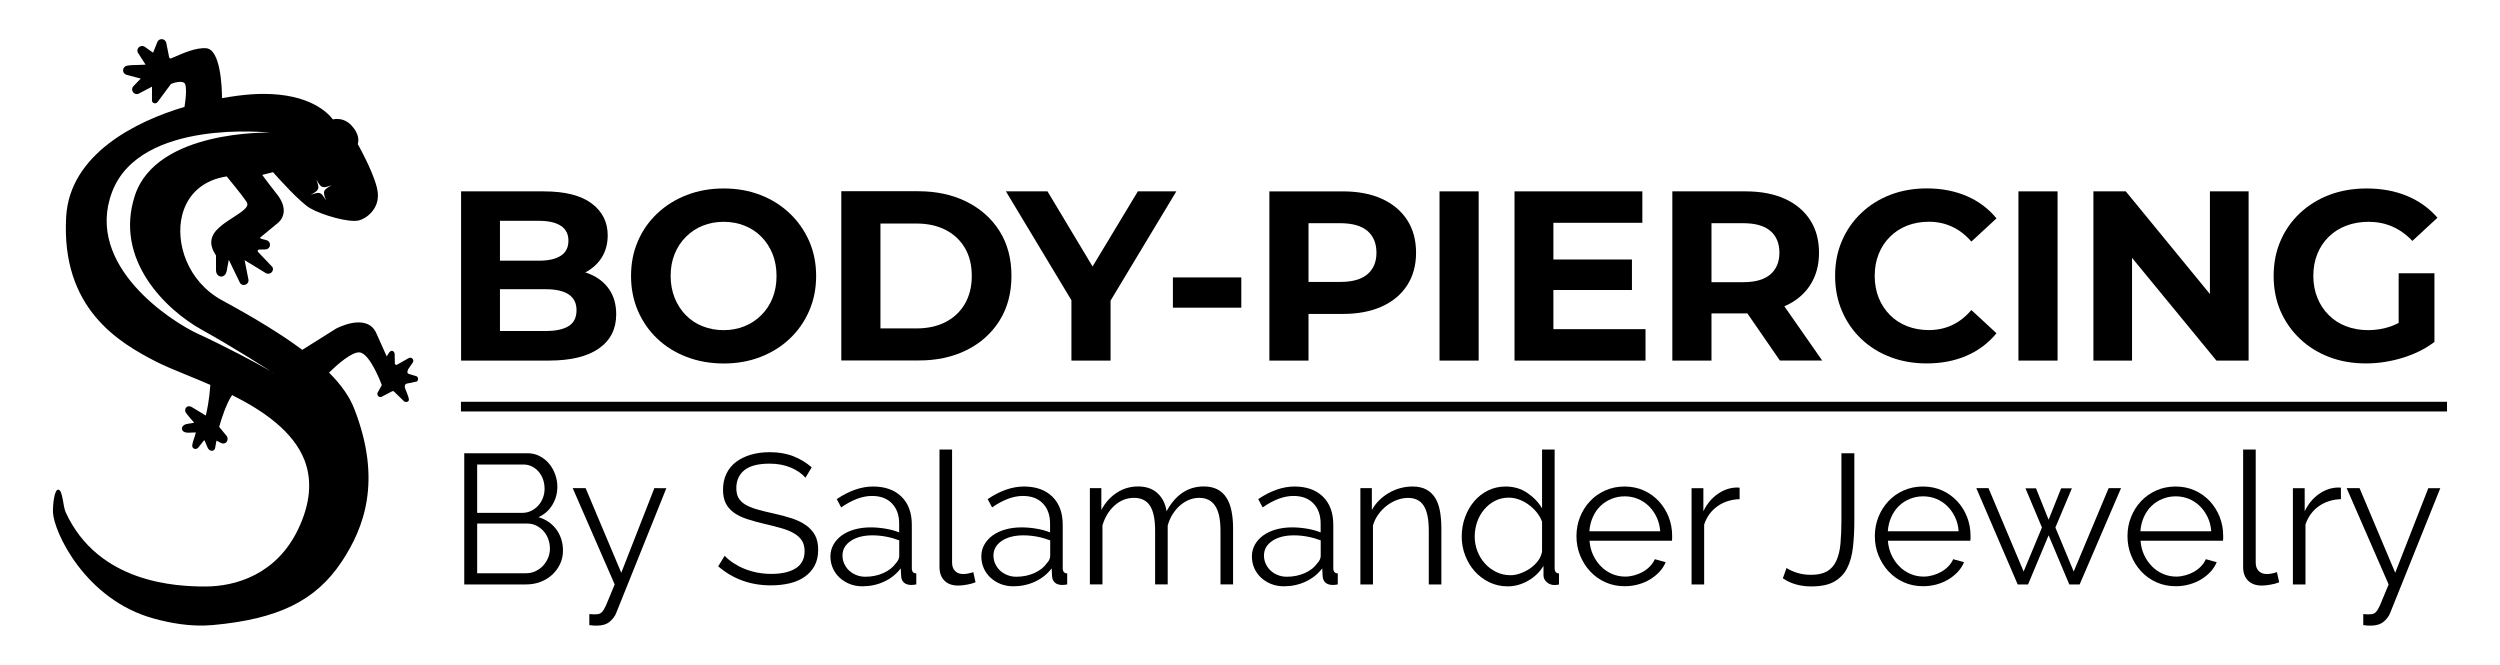
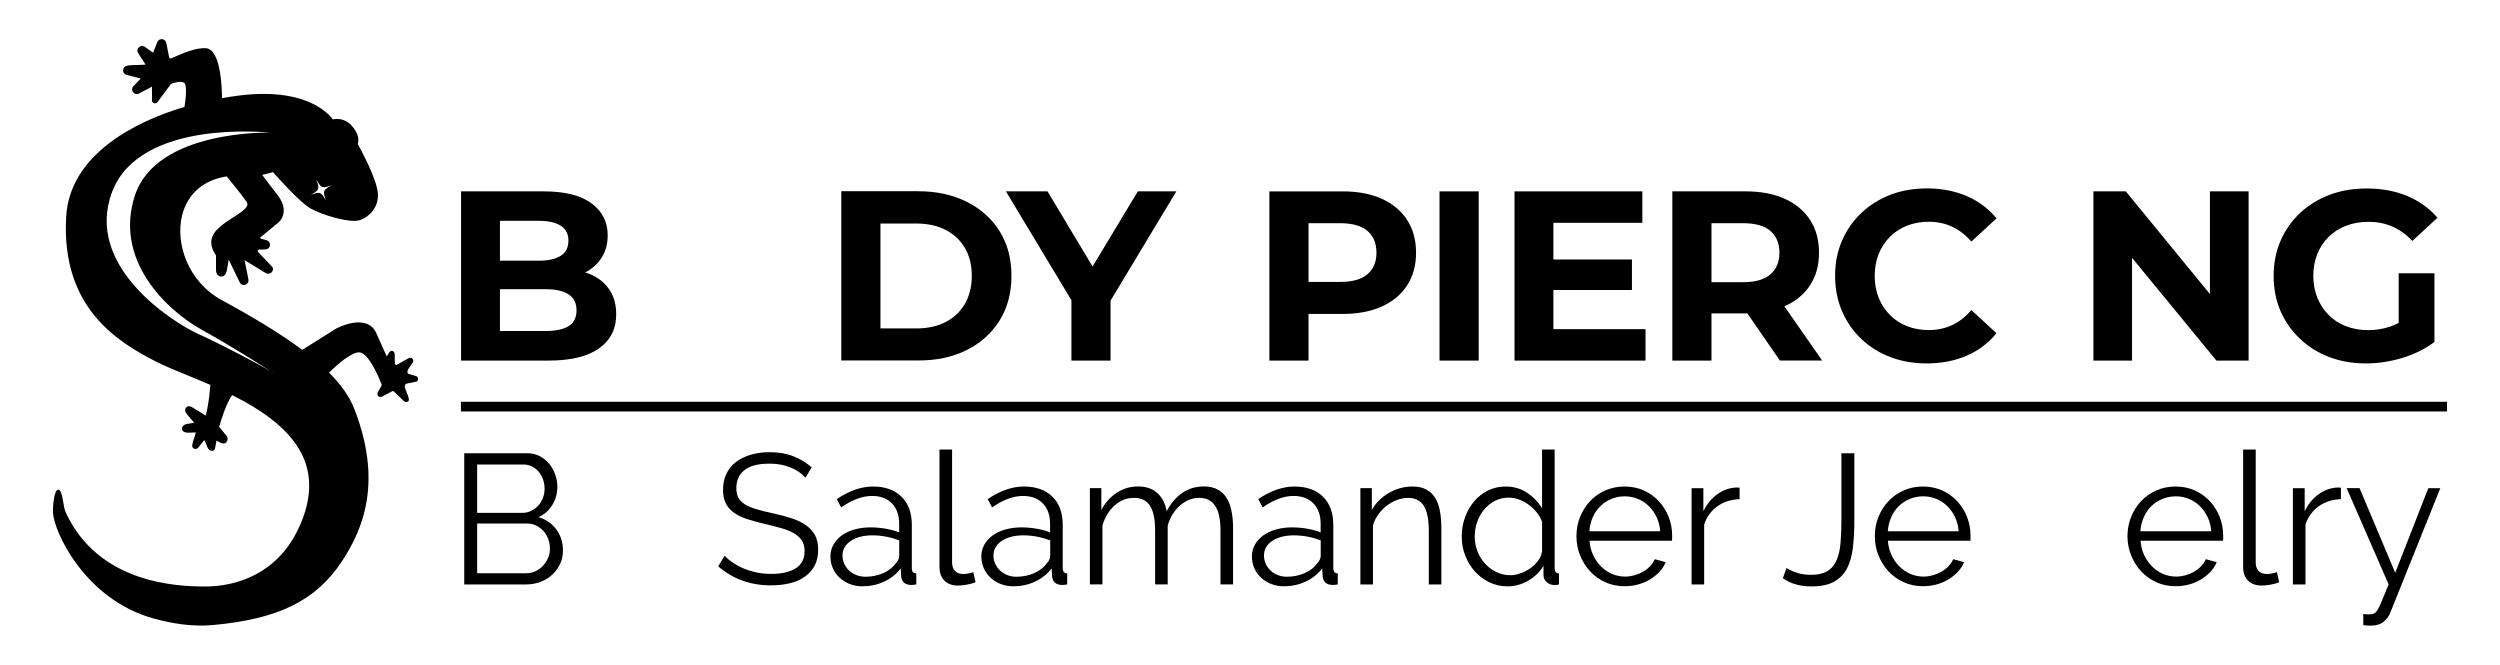
<svg xmlns="http://www.w3.org/2000/svg" version="1.1" id="Layer_1" x="0px" y="0px" viewBox="0 0 379.38 100.91" style="enable-background:new 0 0 379.38 100.91;" xml:space="preserve">
  <g>
    <path d="M62,56.73c-0.26-0.1-0.2-0.48-0.02-0.75l0.69-1.01c0.2-0.39-0.2-0.82-0.61-0.65l-1.82,1.03c-0.14,0.06-0.29-0.02-0.32-0.17   l-0.03-1.51c-0.11-0.49-0.6-0.65-0.93-0.02l-0.27,0.43c0,0-0.15-0.29-1.58-3.51c-1.43-3.22-6.08-0.72-6.08-0.72l-5.16,3.24   c-3.07-2.29-7.07-4.75-12.14-7.5c-5.35-2.9-7.13-8.82-6.09-12.92c0.83-3.28,3.25-5.36,6.76-5.9c0.31,0.37,2.34,2.84,2.97,3.79   c0.15,0.22,0.2,0.39,0.16,0.56c-0.08,0.38-0.57,0.85-1.5,1.45c-2.25,1.44-3.73,2.39-3.95,3.9c-0.12,0.85,0.29,1.68,0.66,2.23   c0.03,0.04,0.04,0.09,0.04,0.13v2.18c0.01,0.63,0.4,0.96,0.79,0.96c0.38,0,0.69-0.29,0.81-0.74l0.34-1.81l1.71,3.53l0.03,0.05   c0.14,0.16,0.33,0.25,0.53,0.25c0.21,0,0.42-0.1,0.56-0.26c0.14-0.16,0.19-0.36,0.15-0.58l-0.58-2.93l3.18,1.94   c0.33,0.22,0.8,0.12,1.01-0.21c0.13-0.21,0.15-0.45,0.04-0.68l-2.24-2.35c-0.02-0.06-0.01-0.13,0.02-0.19   c0.04-0.07,0.11-0.11,0.17-0.12l1.02-0.02c0.35-0.03,0.61-0.29,0.65-0.63c0.04-0.35-0.16-0.65-0.51-0.77l-0.76-0.19   c-0.16-0.05-0.23-0.13-0.24-0.16c0-0.01,0.01-0.03,0.03-0.06l2.61-2.15c0.03-0.02,0.78-0.54,0.93-1.57   c0.13-0.87-0.2-1.82-0.99-2.83c-0.92-1.17-1.69-2.18-2.25-2.95l1.64-0.41c0.84,0.95,4.13,4.61,5.65,5.48   c1.79,1.02,5.82,2.21,7.38,1.84c1.01-0.24,3.12-1.63,2.87-4.2c-0.22-2.21-2.5-6.41-3.04-7.39c0.15-0.48,0.25-1.54-0.97-2.84   c-0.76-0.8-1.6-0.97-2.16-0.97c-0.26,0-0.48,0.03-0.65,0.07c-0.74-0.99-3.5-3.87-10.51-3.87c-1.2,0-2.48,0.09-3.81,0.26   c-0.67,0.09-1.52,0.21-2.5,0.38c-0.01-1.64-0.21-7.39-2.41-7.57c-1.5-0.12-3.43,0.72-4.67,1.26c-0.23,0.1-0.44,0.19-0.62,0.27   c-0.16,0.07-0.29-0.01-0.33-0.19l-0.42-2.12c-0.06-0.35-0.35-0.6-0.71-0.6c-0.3,0-0.55,0.17-0.66,0.45l-0.64,1.61l-1.25-0.89   c-0.32-0.23-0.79-0.14-1.01,0.18c-0.13,0.19-0.16,0.43-0.07,0.66l1.19,1.86c-0.15,0.02-0.54,0.03-0.94,0.04   c-0.71,0.01-1.51,0.03-1.92,0.13c-0.31,0.07-0.53,0.33-0.55,0.65c-0.02,0.32,0.16,0.6,0.49,0.72l2.19,0.57l-1.17,1.22   c-0.16,0.22-0.19,0.5-0.06,0.74c0.12,0.25,0.37,0.4,0.63,0.4c0.08,0,0.16-0.01,0.27-0.06l2.04-1.07l-0.01,2.13l0.01,0.07   c0.1,0.32,0.53,0.47,0.82,0.16l2.02-2.72c0.03-0.04,0.07-0.06,0.11-0.08c0.23-0.09,0.81-0.29,1.32-0.29c0.29,0,0.51,0.06,0.65,0.19   c0.38,0.34,0.24,2.22,0.01,3.61c-7.37,2.18-17.42,7.18-17.96,16.68c-0.79,13.9,7.93,19.05,13.71,22.01   c1.16,0.59,2.69,1.22,4.47,1.95c1.15,0.47,2.4,0.98,3.7,1.55c-0.16,2.29-0.52,3.99-0.69,4.65l-2.03-1.23   c-0.41-0.28-0.83-0.22-1.02,0.11c-0.11,0.2-0.11,0.45,0,0.64c0.18,0.31,0.95,1.18,1.29,1.57l-1.16,0.19   c-0.45,0.11-0.74,0.43-0.7,0.76c0.02,0.13,0.13,0.56,0.96,0.56l1.15-0.04c-0.11,0.51-0.41,1.26-0.48,1.6   c-0.04,0.23-0.13,0.44-0.02,0.64c0.09,0.17,0.26,0.27,0.44,0.27c0.1,0,0.25-0.03,0.42-0.2l0.83-1.05c0.06-0.05,0.09-0.05,0.1-0.05   c0.03,0,0.06,0.05,0.08,0.11l0.45,1.06l0.02,0.04c0.17,0.24,0.39,0.37,0.6,0.37c0.21,0,0.46-0.14,0.5-0.51l0.19-1.04   c0.23,0.13,0.69,0.37,0.92,0.43c0.3,0.07,0.6-0.1,0.72-0.41c0.11-0.3,0.04-0.64-0.17-0.81l-1.06-1.29   c0.31-1.16,1.08-3.54,1.96-4.83c4.7,2.35,9.3,5.5,11,9.91c1.19,3.1,0.86,6.63-0.99,10.48c-3.27,6.81-9.44,8.66-14.07,8.66   c-4.39,0-16.25-0.48-21.2-11.28c-0.41-0.89-0.42-3.3-1.09-3.42C8.23,74.22,8,76.68,8.04,77.77c0.12,2.87,4.84,13.29,15.42,16.13   c2.24,0.6,5.42,1.27,8.87,0.95c9.77-0.9,15.57-3.6,19.58-9.7c3.26-4.96,6.16-12.14,1.82-23.19c-0.7-1.78-1.94-3.56-3.8-5.42   c1.16-1.13,3.49-3.22,4.67-3.06c1.61,0.22,3.34,4.95,3.34,4.95l-0.65,1.19c-0.13,0.37,0.22,0.73,0.59,0.61l1.67-0.87   c0.1-0.03,0.22,0.01,0.28,0.1l1.36,1.31c0.21,0.35,0.87,0.3,0.86-0.11c-0.01-0.49-0.48-1.39-0.61-1.86   c-0.06-0.2,0.02-0.53,0.27-0.58c0.4-0.09,1.53-0.32,1.53-0.32c0.28-0.2,0.27-0.62-0.02-0.8L62,56.73z M48,27.23   c0.76,1.35,0.89,1.4,2.35,0.87c-1.35,0.76-1.4,0.89-0.87,2.35c-0.76-1.34-0.9-1.4-2.35-0.87C48.48,28.82,48.53,28.69,48,27.23z    M41.07,56.34c-1.78-1.07-6.89-3.78-11.05-5.69c-3.93-1.81-17.26-10.31-13.01-21.52c4.24-11.21,23.95-9,23.95-9   s-17.2-0.49-20.49,9.54c-3.19,9.73,4.69,17.35,10.18,20.39C35.05,52.5,39.5,55.33,41.07,56.34c0.29,0.18,0.51,0.31,0.6,0.39   C41.67,56.73,41.45,56.59,41.07,56.34z" />
    <path d="M90.91,52.86c1.74-1.23,2.6-2.95,2.6-5.15c0-1.49-0.35-2.75-1.05-3.78c-0.7-1.03-1.67-1.8-2.92-2.33   c-0.23-0.1-0.48-0.18-0.72-0.26c1-0.53,1.81-1.23,2.41-2.13c0.66-0.99,0.99-2.16,0.99-3.5c0-2-0.81-3.62-2.44-4.84   c-1.63-1.22-4.05-1.83-7.28-1.83H69.97v25.68h13.28C86.62,54.72,89.17,54.1,90.91,52.86z M81.78,33.51c1.44,0,2.55,0.25,3.32,0.75   c0.77,0.5,1.16,1.25,1.16,2.26c0,1.03-0.38,1.79-1.16,2.29c-0.77,0.5-1.88,0.75-3.32,0.75h-5.91v-6.05H81.78z M75.87,50.24v-6.35   h6.93c1.54,0,2.71,0.26,3.5,0.79c0.79,0.53,1.19,1.33,1.19,2.4c0,1.1-0.4,1.9-1.19,2.4c-0.79,0.5-1.96,0.75-3.5,0.75H75.87z" />
-     <path d="M99.73,51.38c1.26,1.2,2.75,2.13,4.48,2.79s3.6,0.99,5.63,0.99c2,0,3.86-0.33,5.56-0.99c1.7-0.66,3.18-1.58,4.44-2.77   c1.26-1.19,2.24-2.59,2.95-4.22c0.71-1.63,1.06-3.39,1.06-5.3c0-1.93-0.36-3.7-1.06-5.3c-0.71-1.6-1.69-3-2.95-4.2   c-1.26-1.2-2.74-2.13-4.44-2.79c-1.7-0.66-3.56-0.99-5.59-0.99c-2,0-3.86,0.33-5.58,0.99c-1.71,0.66-3.2,1.59-4.48,2.79   c-1.27,1.2-2.26,2.6-2.95,4.22c-0.7,1.61-1.04,3.37-1.04,5.28c0,1.91,0.35,3.67,1.04,5.28C97.5,48.77,98.47,50.18,99.73,51.38z    M102.38,38.54c0.4-1,0.97-1.87,1.71-2.6c0.73-0.73,1.58-1.3,2.55-1.69s2.02-0.59,3.17-0.59s2.21,0.2,3.19,0.59   c0.98,0.39,1.83,0.95,2.55,1.69c0.72,0.73,1.28,1.6,1.69,2.6c0.4,1,0.6,2.12,0.6,3.34c0,1.22-0.2,2.34-0.6,3.34   c-0.4,1-0.97,1.87-1.71,2.6c-0.73,0.73-1.58,1.3-2.55,1.69c-0.97,0.39-2.02,0.59-3.17,0.59s-2.21-0.2-3.19-0.59   c-0.98-0.39-1.83-0.95-2.55-1.69c-0.72-0.73-1.28-1.61-1.69-2.62c-0.4-1.01-0.61-2.12-0.61-3.32   C101.77,40.66,101.97,39.54,102.38,38.54z" />
    <path d="M146.7,53.12c2.13-1.06,3.79-2.56,4.99-4.48c1.2-1.92,1.8-4.18,1.8-6.77c0-2.62-0.6-4.88-1.8-6.79   c-1.2-1.91-2.86-3.39-4.99-4.46c-2.13-1.06-4.58-1.6-7.37-1.6h-11.66v25.68h11.66C142.12,54.72,144.58,54.18,146.7,53.12z    M133.61,49.84V33.92h5.43c1.71,0,3.2,0.32,4.46,0.97c1.26,0.65,2.24,1.57,2.93,2.75c0.7,1.19,1.04,2.6,1.04,4.24   c0,1.61-0.35,3.02-1.04,4.22c-0.7,1.2-1.68,2.12-2.93,2.77c-1.26,0.65-2.75,0.97-4.46,0.97H133.61z" />
    <polygon points="162.59,54.72 168.53,54.72 168.53,45.62 178.51,29.04 172.67,29.04 165.8,40.44 158.96,29.04 152.65,29.04    162.59,45.56  " />
-     <rect x="177.99" y="42.1" width="10.38" height="4.59" />
    <path d="M198.57,47.64h5.17c2.3,0,4.28-0.37,5.94-1.12c1.66-0.75,2.95-1.82,3.85-3.21c0.9-1.39,1.36-3.04,1.36-4.95   c0-1.93-0.45-3.6-1.36-4.99c-0.91-1.39-2.19-2.46-3.85-3.21c-1.66-0.75-3.64-1.12-5.94-1.12h-11.11v25.68h5.94V47.64z    M207.52,35.05c0.9,0.78,1.36,1.88,1.36,3.3c0,1.39-0.45,2.48-1.36,3.26c-0.91,0.78-2.27,1.17-4.11,1.17h-4.84v-8.91h4.84   C205.25,33.88,206.62,34.27,207.52,35.05z" />
    <rect x="218.45" y="29.04" width="5.94" height="25.68" />
    <polygon points="249.71,49.95 235.73,49.95 235.73,44.01 247.65,44.01 247.65,39.38 235.73,39.38 235.73,33.81 249.23,33.81    249.23,29.04 229.83,29.04 229.83,54.72 249.71,54.72  " />
    <path d="M259.72,47.56h5.17c0.09,0,0.18-0.01,0.27-0.01l4.94,7.16h6.42l-5.74-8.23c0.02-0.01,0.04-0.01,0.05-0.02   c1.66-0.73,2.95-1.79,3.85-3.17c0.9-1.38,1.36-3.03,1.36-4.93c0-1.93-0.45-3.6-1.36-4.99c-0.91-1.39-2.19-2.46-3.85-3.21   c-1.66-0.75-3.64-1.12-5.94-1.12h-11.11v25.68h5.94V47.56z M268.67,35.05c0.9,0.78,1.36,1.88,1.36,3.3c0,1.39-0.45,2.49-1.36,3.28   c-0.91,0.79-2.27,1.19-4.11,1.19h-4.84v-8.95h4.84C266.4,33.88,267.76,34.27,268.67,35.05z" />
    <path d="M282.43,51.41c1.25,1.2,2.72,2.12,4.42,2.77c1.7,0.65,3.54,0.97,5.52,0.97c2.25,0,4.27-0.39,6.07-1.17   c1.8-0.78,3.31-1.92,4.53-3.41l-3.81-3.52c-0.88,1.03-1.86,1.79-2.93,2.29c-1.08,0.5-2.25,0.75-3.52,0.75c-1.2,0-2.3-0.2-3.3-0.59   c-1-0.39-1.87-0.95-2.6-1.69c-0.73-0.73-1.3-1.6-1.71-2.6c-0.4-1-0.61-2.12-0.61-3.34c0-1.22,0.2-2.33,0.61-3.34   c0.4-1,0.97-1.87,1.71-2.6c0.73-0.73,1.6-1.3,2.6-1.69s2.1-0.59,3.3-0.59c1.27,0,2.45,0.25,3.52,0.75c1.08,0.5,2.05,1.25,2.93,2.26   l3.81-3.52c-1.22-1.49-2.73-2.62-4.53-3.39c-1.8-0.77-3.81-1.16-6.03-1.16c-2.01,0-3.85,0.32-5.54,0.97   c-1.69,0.65-3.16,1.57-4.42,2.77c-1.26,1.2-2.24,2.6-2.93,4.22c-0.7,1.61-1.04,3.39-1.04,5.32c0,1.93,0.35,3.71,1.04,5.32   C280.21,48.81,281.18,50.22,282.43,51.41z" />
-     <rect x="306.3" y="29.04" width="5.94" height="25.68" />
    <polygon points="323.54,39.13 336.35,54.72 341.23,54.72 341.23,29.04 335.36,29.04 335.36,44.62 322.59,29.04 317.68,29.04    317.68,54.72 323.54,54.72  " />
    <path d="M349.02,51.41c1.26,1.2,2.74,2.12,4.44,2.77c1.7,0.65,3.56,0.97,5.59,0.97c1.83,0,3.67-0.28,5.52-0.84   c1.85-0.56,3.47-1.37,4.86-2.42V41.47H364V49c-0.39,0.21-0.79,0.39-1.19,0.53c-1.11,0.38-2.26,0.57-3.43,0.57   c-1.22,0-2.34-0.2-3.36-0.59c-1.02-0.39-1.9-0.96-2.64-1.71c-0.75-0.75-1.32-1.62-1.72-2.62c-0.4-1-0.61-2.1-0.61-3.3   c0-1.22,0.2-2.33,0.61-3.34c0.4-1,0.98-1.87,1.72-2.6c0.75-0.73,1.63-1.3,2.66-1.69c1.03-0.39,2.16-0.59,3.41-0.59   c1.3,0,2.49,0.24,3.59,0.72c1.1,0.48,2.12,1.2,3.04,2.18l3.81-3.52c-1.25-1.44-2.78-2.54-4.6-3.3c-1.82-0.76-3.87-1.14-6.14-1.14   c-2.05,0-3.94,0.32-5.65,0.97c-1.71,0.65-3.2,1.57-4.48,2.77c-1.27,1.2-2.26,2.6-2.95,4.22c-0.7,1.61-1.04,3.39-1.04,5.32   c0,1.93,0.35,3.71,1.04,5.32C346.78,48.81,347.76,50.22,349.02,51.41z" />
    <path d="M81.72,78.48c0.9-0.41,1.6-1.03,2.1-1.86c0.5-0.83,0.76-1.75,0.76-2.76c0-0.62-0.11-1.23-0.32-1.84   c-0.22-0.61-0.52-1.15-0.91-1.63c-0.39-0.48-0.87-0.86-1.43-1.16c-0.56-0.3-1.19-0.45-1.88-0.45h-9.59v19.91h9.39   c0.77,0,1.49-0.13,2.16-0.38s1.26-0.61,1.77-1.07c0.5-0.46,0.91-1,1.21-1.63c0.3-0.63,0.45-1.31,0.45-2.06c0-1.21-0.33-2.28-1-3.2   C83.76,79.44,82.86,78.82,81.72,78.48z M72.41,70.49h7.01c0.47,0,0.9,0.1,1.29,0.29s0.73,0.46,1.02,0.79   c0.29,0.33,0.51,0.72,0.67,1.16c0.16,0.45,0.24,0.93,0.24,1.43c0,0.49-0.08,0.95-0.25,1.39c-0.17,0.44-0.4,0.83-0.7,1.16   s-0.66,0.61-1.08,0.81c-0.42,0.21-0.87,0.31-1.36,0.31h-6.84V70.49z M83.18,84.64c-0.19,0.46-0.44,0.86-0.77,1.21   c-0.33,0.35-0.71,0.62-1.15,0.83c-0.44,0.21-0.91,0.31-1.42,0.31h-7.43v-7.54h7.63c0.49,0,0.94,0.11,1.36,0.32   c0.42,0.21,0.79,0.5,1.09,0.84c0.31,0.35,0.55,0.75,0.71,1.21c0.17,0.46,0.25,0.93,0.25,1.42C83.46,83.71,83.37,84.18,83.18,84.64z   " />
-     <path d="M94.28,86.92l-5.41-12.84h-1.96l6.37,14.61c-0.43,1.01-0.76,1.81-1,2.41c-0.23,0.6-0.44,1.06-0.63,1.37   c-0.19,0.32-0.38,0.52-0.58,0.62s-0.46,0.14-0.8,0.14c-0.13,0-0.27,0-0.41-0.01c-0.14-0.01-0.29-0.02-0.43-0.04v1.68   c0.24,0.04,0.45,0.06,0.62,0.07c0.17,0.01,0.35,0.01,0.53,0.01c0.82,0,1.47-0.2,1.95-0.6c0.48-0.4,0.82-0.87,1.02-1.42l7.57-18.84   H99.3L94.28,86.92z" />
    <path d="M122.3,79.7c-0.6-0.42-1.32-0.77-2.17-1.05c-0.85-0.28-1.81-0.53-2.87-0.76c-0.95-0.21-1.78-0.41-2.48-0.62   c-0.7-0.21-1.28-0.45-1.72-0.73c-0.45-0.28-0.78-0.61-1-1c-0.21-0.38-0.32-0.87-0.32-1.47c0-1.14,0.4-2.04,1.21-2.71   c0.8-0.66,2.08-1,3.84-1c1.2,0,2.26,0.2,3.2,0.59s1.68,0.91,2.24,1.54l0.95-1.57c-0.84-0.73-1.78-1.29-2.82-1.7   c-1.04-0.4-2.22-0.6-3.55-0.6c-1.05,0-2,0.13-2.86,0.38c-0.86,0.25-1.61,0.62-2.24,1.09s-1.13,1.08-1.47,1.79   c-0.35,0.72-0.52,1.54-0.52,2.45c0,0.8,0.14,1.48,0.41,2.03c0.27,0.55,0.68,1.02,1.22,1.42c0.54,0.39,1.21,0.72,1.99,0.98   c0.79,0.26,1.7,0.51,2.75,0.76c0.99,0.22,1.86,0.45,2.61,0.67c0.75,0.22,1.37,0.49,1.88,0.8s0.88,0.67,1.14,1.09   c0.25,0.42,0.38,0.94,0.38,1.56c0,1.16-0.44,2.02-1.33,2.59c-0.89,0.57-2.13,0.86-3.72,0.86c-0.77,0-1.5-0.07-2.19-0.21   s-1.34-0.34-1.95-0.59c-0.61-0.25-1.16-0.55-1.66-0.88s-0.92-0.69-1.28-1.07l-0.98,1.6c2.24,1.93,4.91,2.89,7.99,2.89   c1.05,0,2.01-0.11,2.89-0.32s1.64-0.55,2.27-1c0.64-0.45,1.13-1.01,1.49-1.68c0.35-0.67,0.53-1.47,0.53-2.38   c0-0.9-0.16-1.64-0.48-2.24C123.35,80.63,122.9,80.12,122.3,79.7z" />
    <path d="M138.37,86.22v-6.59c0-1.81-0.52-3.23-1.57-4.26c-1.05-1.03-2.49-1.54-4.32-1.54c-1.78,0-3.61,0.64-5.5,1.91l0.67,1.26   c0.8-0.56,1.6-0.99,2.38-1.29c0.79-0.3,1.55-0.45,2.3-0.45c1.29,0,2.3,0.38,3.03,1.14c0.73,0.76,1.09,1.78,1.09,3.07v1.32   c-0.6-0.24-1.28-0.43-2.05-0.56c-0.77-0.13-1.52-0.2-2.27-0.2c-0.9,0-1.72,0.11-2.47,0.32c-0.75,0.21-1.39,0.52-1.93,0.91   c-0.54,0.39-0.96,0.86-1.26,1.4c-0.3,0.54-0.45,1.13-0.45,1.77c0,0.64,0.12,1.23,0.36,1.78c0.24,0.55,0.58,1.03,1.02,1.44   c0.44,0.41,0.95,0.73,1.54,0.97c0.59,0.23,1.23,0.35,1.92,0.35c1.18,0,2.28-0.23,3.29-0.7c1.02-0.47,1.87-1.14,2.54-2.02l0.06,1.15   c0.02,0.43,0.16,0.77,0.43,1.01c0.27,0.24,0.65,0.36,1.14,0.36c0.17,0,0.41-0.03,0.73-0.08v-1.68   C138.6,87.01,138.37,86.74,138.37,86.22z M136.46,84.37c0,0.17-0.04,0.35-0.13,0.55s-0.21,0.38-0.38,0.55   c-0.43,0.62-1.06,1.11-1.89,1.49c-0.83,0.37-1.74,0.56-2.73,0.56c-0.49,0-0.94-0.08-1.37-0.25c-0.43-0.17-0.8-0.4-1.11-0.69   c-0.31-0.29-0.55-0.63-0.73-1.02c-0.18-0.39-0.27-0.81-0.27-1.26c0-0.92,0.42-1.65,1.26-2.22c0.84-0.56,1.94-0.84,3.28-0.84   c0.71,0,1.41,0.07,2.09,0.2s1.34,0.32,1.98,0.56V84.37z" />
    <path d="M146.92,87.03c-0.28,0.06-0.52,0.08-0.73,0.08c-0.54,0-0.96-0.15-1.26-0.46c-0.3-0.31-0.45-0.73-0.45-1.28V68.22h-1.91   v17.81c0,0.9,0.25,1.59,0.76,2.09c0.5,0.5,1.2,0.74,2.08,0.74c0.37,0,0.82-0.05,1.33-0.14c0.51-0.09,0.95-0.21,1.3-0.36l-0.34-1.54   C147.46,86.9,147.2,86.98,146.92,87.03z" />
    <path d="M161.27,86.22v-6.59c0-1.81-0.52-3.23-1.57-4.26c-1.05-1.03-2.49-1.54-4.32-1.54c-1.78,0-3.61,0.64-5.5,1.91l0.67,1.26   c0.8-0.56,1.6-0.99,2.38-1.29c0.79-0.3,1.55-0.45,2.3-0.45c1.29,0,2.3,0.38,3.03,1.14c0.73,0.76,1.09,1.78,1.09,3.07v1.32   c-0.6-0.24-1.28-0.43-2.05-0.56c-0.77-0.13-1.52-0.2-2.27-0.2c-0.9,0-1.72,0.11-2.47,0.32c-0.75,0.21-1.39,0.52-1.93,0.91   s-0.96,0.86-1.26,1.4c-0.3,0.54-0.45,1.13-0.45,1.77c0,0.64,0.12,1.23,0.36,1.78c0.24,0.55,0.58,1.03,1.02,1.44   c0.44,0.41,0.95,0.73,1.54,0.97c0.59,0.23,1.23,0.35,1.92,0.35c1.18,0,2.28-0.23,3.29-0.7c1.02-0.47,1.87-1.14,2.54-2.02l0.06,1.15   c0.02,0.43,0.16,0.77,0.43,1.01c0.27,0.24,0.65,0.36,1.14,0.36c0.17,0,0.41-0.03,0.73-0.08v-1.68   C161.51,87.01,161.27,86.74,161.27,86.22z M159.37,84.37c0,0.17-0.04,0.35-0.13,0.55s-0.21,0.38-0.38,0.55   c-0.43,0.62-1.06,1.11-1.89,1.49c-0.83,0.37-1.74,0.56-2.73,0.56c-0.49,0-0.94-0.08-1.37-0.25c-0.43-0.17-0.8-0.4-1.11-0.69   c-0.31-0.29-0.55-0.63-0.73-1.02s-0.27-0.81-0.27-1.26c0-0.92,0.42-1.65,1.26-2.22c0.84-0.56,1.94-0.84,3.28-0.84   c0.71,0,1.41,0.07,2.09,0.2s1.34,0.32,1.98,0.56V84.37z" />
    <path d="M186.13,75.55c-0.35-0.55-0.8-0.98-1.37-1.28c-0.57-0.3-1.27-0.45-2.09-0.45c-2.39,0-4.27,1.25-5.64,3.76   c-0.17-1.12-0.62-2.03-1.36-2.72c-0.74-0.69-1.72-1.04-2.96-1.04c-1.18,0-2.25,0.31-3.22,0.94c-0.97,0.63-1.76,1.5-2.36,2.62v-3.31   h-1.74v14.61h1.91v-8.95c0.37-1.25,0.99-2.26,1.85-3.03c0.86-0.77,1.84-1.15,2.94-1.15c1.08,0,1.89,0.39,2.41,1.18   s0.79,2.05,0.79,3.79v8.16h1.91v-8.92c0.17-0.62,0.41-1.18,0.73-1.7c0.32-0.51,0.69-0.96,1.11-1.33c0.42-0.37,0.88-0.66,1.37-0.87   c0.5-0.21,1.02-0.31,1.58-0.31c1.07,0,1.87,0.4,2.41,1.21s0.81,2.06,0.81,3.76v8.16h1.91v-8.55c0-0.95-0.08-1.82-0.24-2.59   C186.73,76.77,186.48,76.1,186.13,75.55z" />
    <path d="M202.33,86.22v-6.59c0-1.81-0.52-3.23-1.57-4.26c-1.05-1.03-2.49-1.54-4.32-1.54c-1.78,0-3.61,0.64-5.5,1.91l0.67,1.26   c0.8-0.56,1.6-0.99,2.38-1.29c0.79-0.3,1.55-0.45,2.3-0.45c1.29,0,2.3,0.38,3.03,1.14c0.73,0.76,1.09,1.78,1.09,3.07v1.32   c-0.6-0.24-1.28-0.43-2.05-0.56c-0.77-0.13-1.52-0.2-2.27-0.2c-0.9,0-1.72,0.11-2.47,0.32c-0.75,0.21-1.39,0.52-1.93,0.91   s-0.96,0.86-1.26,1.4c-0.3,0.54-0.45,1.13-0.45,1.77c0,0.64,0.12,1.23,0.36,1.78c0.24,0.55,0.58,1.03,1.02,1.44   c0.44,0.41,0.95,0.73,1.54,0.97c0.59,0.23,1.23,0.35,1.92,0.35c1.18,0,2.28-0.23,3.29-0.7c1.02-0.47,1.87-1.14,2.54-2.02l0.06,1.15   c0.02,0.43,0.16,0.77,0.43,1.01c0.27,0.24,0.65,0.36,1.14,0.36c0.17,0,0.41-0.03,0.73-0.08v-1.68   C202.56,87.01,202.33,86.74,202.33,86.22z M200.42,84.37c0,0.17-0.04,0.35-0.13,0.55s-0.21,0.38-0.38,0.55   c-0.43,0.62-1.06,1.11-1.89,1.49c-0.83,0.37-1.74,0.56-2.73,0.56c-0.49,0-0.94-0.08-1.37-0.25c-0.43-0.17-0.8-0.4-1.11-0.69   c-0.31-0.29-0.55-0.63-0.73-1.02s-0.27-0.81-0.27-1.26c0-0.92,0.42-1.65,1.26-2.22c0.84-0.56,1.94-0.84,3.28-0.84   c0.71,0,1.41,0.07,2.09,0.2s1.34,0.32,1.98,0.56V84.37z" />
    <path d="M217.78,75.54c-0.34-0.54-0.79-0.96-1.35-1.26c-0.56-0.3-1.24-0.45-2.05-0.45c-1.31,0-2.52,0.33-3.63,0.98   c-1.11,0.65-1.97,1.51-2.57,2.58v-3.31h-1.74v14.61h1.91v-8.95c0.17-0.6,0.44-1.15,0.81-1.67s0.8-0.96,1.28-1.33   c0.48-0.37,1-0.66,1.56-0.87c0.56-0.21,1.12-0.31,1.68-0.31c1.07,0,1.86,0.39,2.37,1.18c0.51,0.79,0.77,2.05,0.77,3.79v8.16h1.91   v-8.55c0-0.95-0.08-1.82-0.22-2.61C218.36,76.74,218.12,76.08,217.78,75.54z" />
    <path d="M235.92,86.22v-18h-1.91v8.92c-0.54-0.92-1.29-1.7-2.24-2.34c-0.95-0.65-2.05-0.97-3.28-0.97c-0.97,0-1.87,0.2-2.68,0.6   c-0.81,0.4-1.51,0.95-2.1,1.64c-0.59,0.69-1.05,1.5-1.39,2.43c-0.34,0.93-0.5,1.9-0.5,2.93c0,0.99,0.17,1.94,0.52,2.85   c0.35,0.91,0.83,1.71,1.44,2.4c0.62,0.69,1.35,1.25,2.21,1.67c0.86,0.42,1.79,0.63,2.8,0.63c1.07,0,2.09-0.28,3.08-0.84   c0.99-0.56,1.78-1.32,2.36-2.27v1.43c0,0.41,0.17,0.76,0.5,1.05c0.34,0.29,0.73,0.43,1.18,0.43c0.17,0,0.39-0.03,0.67-0.08v-1.68   C236.15,87.01,235.92,86.74,235.92,86.22z M234.01,83.67c-0.07,0.5-0.28,0.98-0.6,1.42c-0.33,0.44-0.72,0.82-1.19,1.15   c-0.47,0.33-0.97,0.58-1.5,0.77c-0.53,0.19-1.03,0.28-1.5,0.28c-0.77,0-1.48-0.16-2.14-0.48c-0.66-0.32-1.24-0.74-1.72-1.28   c-0.49-0.53-0.87-1.15-1.15-1.86c-0.28-0.71-0.42-1.46-0.42-2.24c0-0.75,0.12-1.48,0.36-2.19c0.24-0.71,0.59-1.34,1.05-1.89   c0.46-0.55,1-1,1.64-1.33c0.63-0.34,1.35-0.5,2.13-0.5c0.5,0,1.02,0.09,1.54,0.28c0.52,0.19,1.01,0.45,1.47,0.79   c0.46,0.34,0.86,0.72,1.22,1.16c0.35,0.44,0.63,0.91,0.81,1.42V83.67z" />
    <path d="M251.74,76.07c-0.64-0.69-1.4-1.24-2.29-1.64c-0.89-0.4-1.86-0.6-2.93-0.6c-1.05,0-2.02,0.2-2.92,0.6   c-0.9,0.4-1.67,0.94-2.31,1.63c-0.64,0.68-1.15,1.48-1.51,2.38s-0.55,1.87-0.55,2.9c0,1.05,0.18,2.03,0.55,2.94   s0.87,1.72,1.53,2.43c0.65,0.7,1.42,1.25,2.31,1.65c0.89,0.4,1.86,0.6,2.93,0.6c0.71,0,1.39-0.09,2.05-0.27   c0.65-0.18,1.25-0.43,1.79-0.76c0.54-0.33,1.02-0.71,1.43-1.15c0.41-0.44,0.73-0.93,0.95-1.47l-1.65-0.45   c-0.17,0.39-0.41,0.75-0.73,1.08c-0.32,0.33-0.67,0.6-1.07,0.83c-0.39,0.22-0.82,0.4-1.29,0.53c-0.47,0.13-0.93,0.2-1.4,0.2   c-0.71,0-1.38-0.14-2.01-0.41c-0.63-0.27-1.18-0.65-1.67-1.14c-0.49-0.49-0.88-1.06-1.19-1.72c-0.31-0.66-0.49-1.39-0.55-2.17   h12.51c0.02-0.06,0.03-0.16,0.03-0.31c0-0.15,0-0.3,0-0.45c0-1.01-0.18-1.96-0.53-2.86C252.87,77.56,252.37,76.76,251.74,76.07z    M241.19,80.61c0.06-0.77,0.23-1.48,0.52-2.13s0.67-1.22,1.15-1.68c0.48-0.47,1.03-0.83,1.67-1.09c0.64-0.26,1.31-0.39,2.02-0.39   c0.71,0,1.38,0.13,2.01,0.39c0.63,0.26,1.18,0.63,1.65,1.09s0.87,1.02,1.18,1.67s0.49,1.36,0.55,2.15H241.19z" />
    <path d="M260.68,74.95c-0.92,0.64-1.65,1.51-2.19,2.64v-3.51h-1.79v14.61h1.91V79.6c0.39-1.18,1.07-2.1,2.02-2.78   c0.95-0.67,2.08-1.03,3.36-1.07v-1.74c-0.09-0.02-0.21-0.03-0.36-0.03C262.58,73.99,261.6,74.31,260.68,74.95z" />
    <path d="M279.44,78.9c0,1.33-0.05,2.51-0.14,3.55s-0.3,1.91-0.62,2.62c-0.32,0.71-0.78,1.25-1.39,1.61   c-0.61,0.36-1.42,0.55-2.43,0.55c-0.8,0-1.53-0.1-2.17-0.31c-0.65-0.21-1.17-0.45-1.58-0.73l-0.56,1.57   c1.2,0.82,2.64,1.23,4.32,1.23c1.46,0,2.62-0.24,3.48-0.73c0.86-0.49,1.51-1.17,1.96-2.05c0.45-0.88,0.74-1.94,0.88-3.18   c0.14-1.24,0.21-2.62,0.21-4.14V68.78h-1.96V78.9z" />
    <path d="M297.02,76.07c-0.64-0.69-1.4-1.24-2.29-1.64c-0.89-0.4-1.86-0.6-2.93-0.6c-1.05,0-2.02,0.2-2.92,0.6   c-0.9,0.4-1.67,0.94-2.31,1.63c-0.64,0.68-1.15,1.48-1.51,2.38s-0.55,1.87-0.55,2.9c0,1.05,0.18,2.03,0.55,2.94   s0.87,1.72,1.53,2.43c0.65,0.7,1.42,1.25,2.31,1.65c0.89,0.4,1.86,0.6,2.93,0.6c0.71,0,1.39-0.09,2.05-0.27   c0.65-0.18,1.25-0.43,1.79-0.76c0.54-0.33,1.02-0.71,1.43-1.15c0.41-0.44,0.73-0.93,0.95-1.47l-1.65-0.45   c-0.17,0.39-0.41,0.75-0.73,1.08c-0.32,0.33-0.67,0.6-1.07,0.83c-0.39,0.22-0.82,0.4-1.29,0.53c-0.47,0.13-0.93,0.2-1.4,0.2   c-0.71,0-1.38-0.14-2.01-0.41c-0.63-0.27-1.18-0.65-1.67-1.14c-0.49-0.49-0.88-1.06-1.19-1.72c-0.31-0.66-0.49-1.39-0.55-2.17   h12.51c0.02-0.06,0.03-0.16,0.03-0.31c0-0.15,0-0.3,0-0.45c0-1.01-0.18-1.96-0.53-2.86C298.16,77.56,297.66,76.76,297.02,76.07z    M286.48,80.61c0.06-0.77,0.23-1.48,0.52-2.13s0.67-1.22,1.15-1.68c0.48-0.47,1.03-0.83,1.67-1.09c0.64-0.26,1.31-0.39,2.02-0.39   c0.71,0,1.38,0.13,2.01,0.39c0.63,0.26,1.18,0.63,1.65,1.09s0.87,1.02,1.18,1.67s0.49,1.36,0.55,2.15H286.48z" />
-     <polygon points="314.69,86.73 311.91,80.05 314.41,74.11 312.78,74.11 310.88,78.87 308.97,74.11 307.37,74.11 309.87,80.05    307.09,86.73 301.76,74.08 299.91,74.08 306.19,88.69 307.76,88.69 310.88,81.23 314.02,88.69 315.59,88.69 321.87,74.08    319.99,74.08  " />
    <path d="M335.36,76.07c-0.64-0.69-1.4-1.24-2.29-1.64c-0.89-0.4-1.86-0.6-2.93-0.6c-1.05,0-2.02,0.2-2.92,0.6   c-0.9,0.4-1.67,0.94-2.31,1.63c-0.64,0.68-1.15,1.48-1.51,2.38s-0.55,1.87-0.55,2.9c0,1.05,0.18,2.03,0.55,2.94   s0.87,1.72,1.53,2.43c0.65,0.7,1.42,1.25,2.31,1.65c0.89,0.4,1.86,0.6,2.93,0.6c0.71,0,1.39-0.09,2.05-0.27   c0.65-0.18,1.25-0.43,1.79-0.76c0.54-0.33,1.02-0.71,1.43-1.15c0.41-0.44,0.73-0.93,0.95-1.47l-1.65-0.45   c-0.17,0.39-0.41,0.75-0.73,1.08c-0.32,0.33-0.67,0.6-1.07,0.83c-0.39,0.22-0.82,0.4-1.29,0.53c-0.47,0.13-0.93,0.2-1.4,0.2   c-0.71,0-1.38-0.14-2.01-0.41c-0.63-0.27-1.18-0.65-1.67-1.14c-0.49-0.49-0.88-1.06-1.19-1.72c-0.31-0.66-0.49-1.39-0.55-2.17   h12.51c0.02-0.06,0.03-0.16,0.03-0.31c0-0.15,0-0.3,0-0.45c0-1.01-0.18-1.96-0.53-2.86C336.49,77.56,335.99,76.76,335.36,76.07z    M324.81,80.61c0.06-0.77,0.23-1.48,0.52-2.13s0.67-1.22,1.15-1.68c0.48-0.47,1.03-0.83,1.67-1.09c0.64-0.26,1.31-0.39,2.02-0.39   c0.71,0,1.38,0.13,2.01,0.39c0.63,0.26,1.18,0.63,1.65,1.09s0.87,1.02,1.18,1.67s0.49,1.36,0.55,2.15H324.81z" />
    <path d="M344.75,87.03c-0.28,0.06-0.52,0.08-0.73,0.08c-0.54,0-0.96-0.15-1.26-0.46c-0.3-0.31-0.45-0.73-0.45-1.28V68.22h-1.91   v17.81c0,0.9,0.25,1.59,0.76,2.09c0.5,0.5,1.2,0.74,2.08,0.74c0.37,0,0.82-0.05,1.33-0.14c0.51-0.09,0.95-0.21,1.3-0.36l-0.34-1.54   C345.29,86.9,345.03,86.98,344.75,87.03z" />
    <path d="M351.93,74.95c-0.92,0.64-1.65,1.51-2.19,2.64v-3.51h-1.79v14.61h1.91V79.6c0.39-1.18,1.07-2.1,2.02-2.78   c0.95-0.67,2.08-1.03,3.36-1.07v-1.74c-0.09-0.02-0.21-0.03-0.36-0.03C353.83,73.99,352.84,74.31,351.93,74.95z" />
    <path d="M363.48,86.92l-5.41-12.84h-1.96l6.37,14.61c-0.43,1.01-0.76,1.81-1,2.41c-0.23,0.6-0.44,1.06-0.63,1.37   c-0.19,0.32-0.38,0.52-0.58,0.62s-0.46,0.14-0.8,0.14c-0.13,0-0.27,0-0.41-0.01c-0.14-0.01-0.29-0.02-0.43-0.04v1.68   c0.24,0.04,0.45,0.06,0.62,0.07c0.17,0.01,0.35,0.01,0.53,0.01c0.82,0,1.47-0.2,1.95-0.6c0.48-0.4,0.82-0.87,1.02-1.42l7.57-18.84   h-1.82L363.48,86.92z" />
    <rect x="69.95" y="60.97" width="301.39" height="1.47" />
  </g>
</svg>